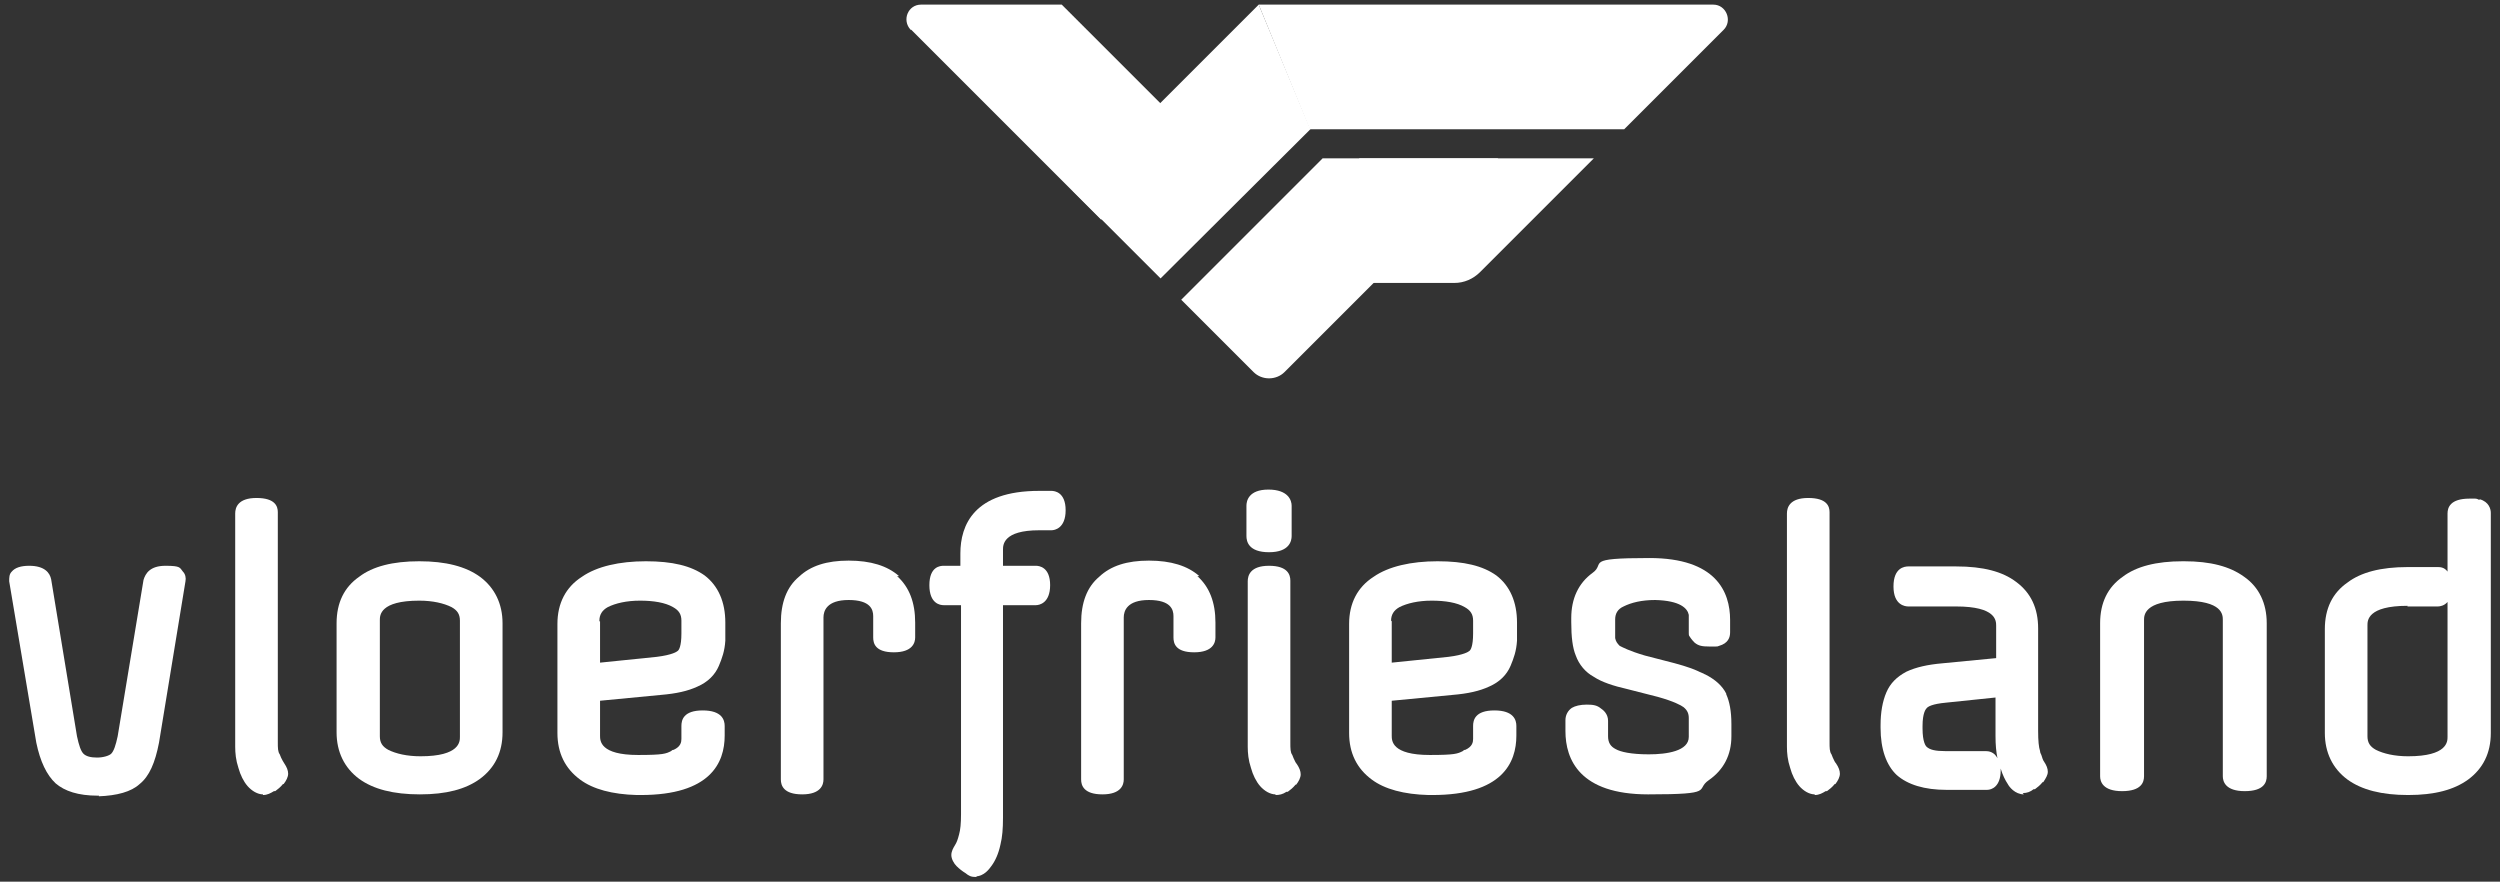
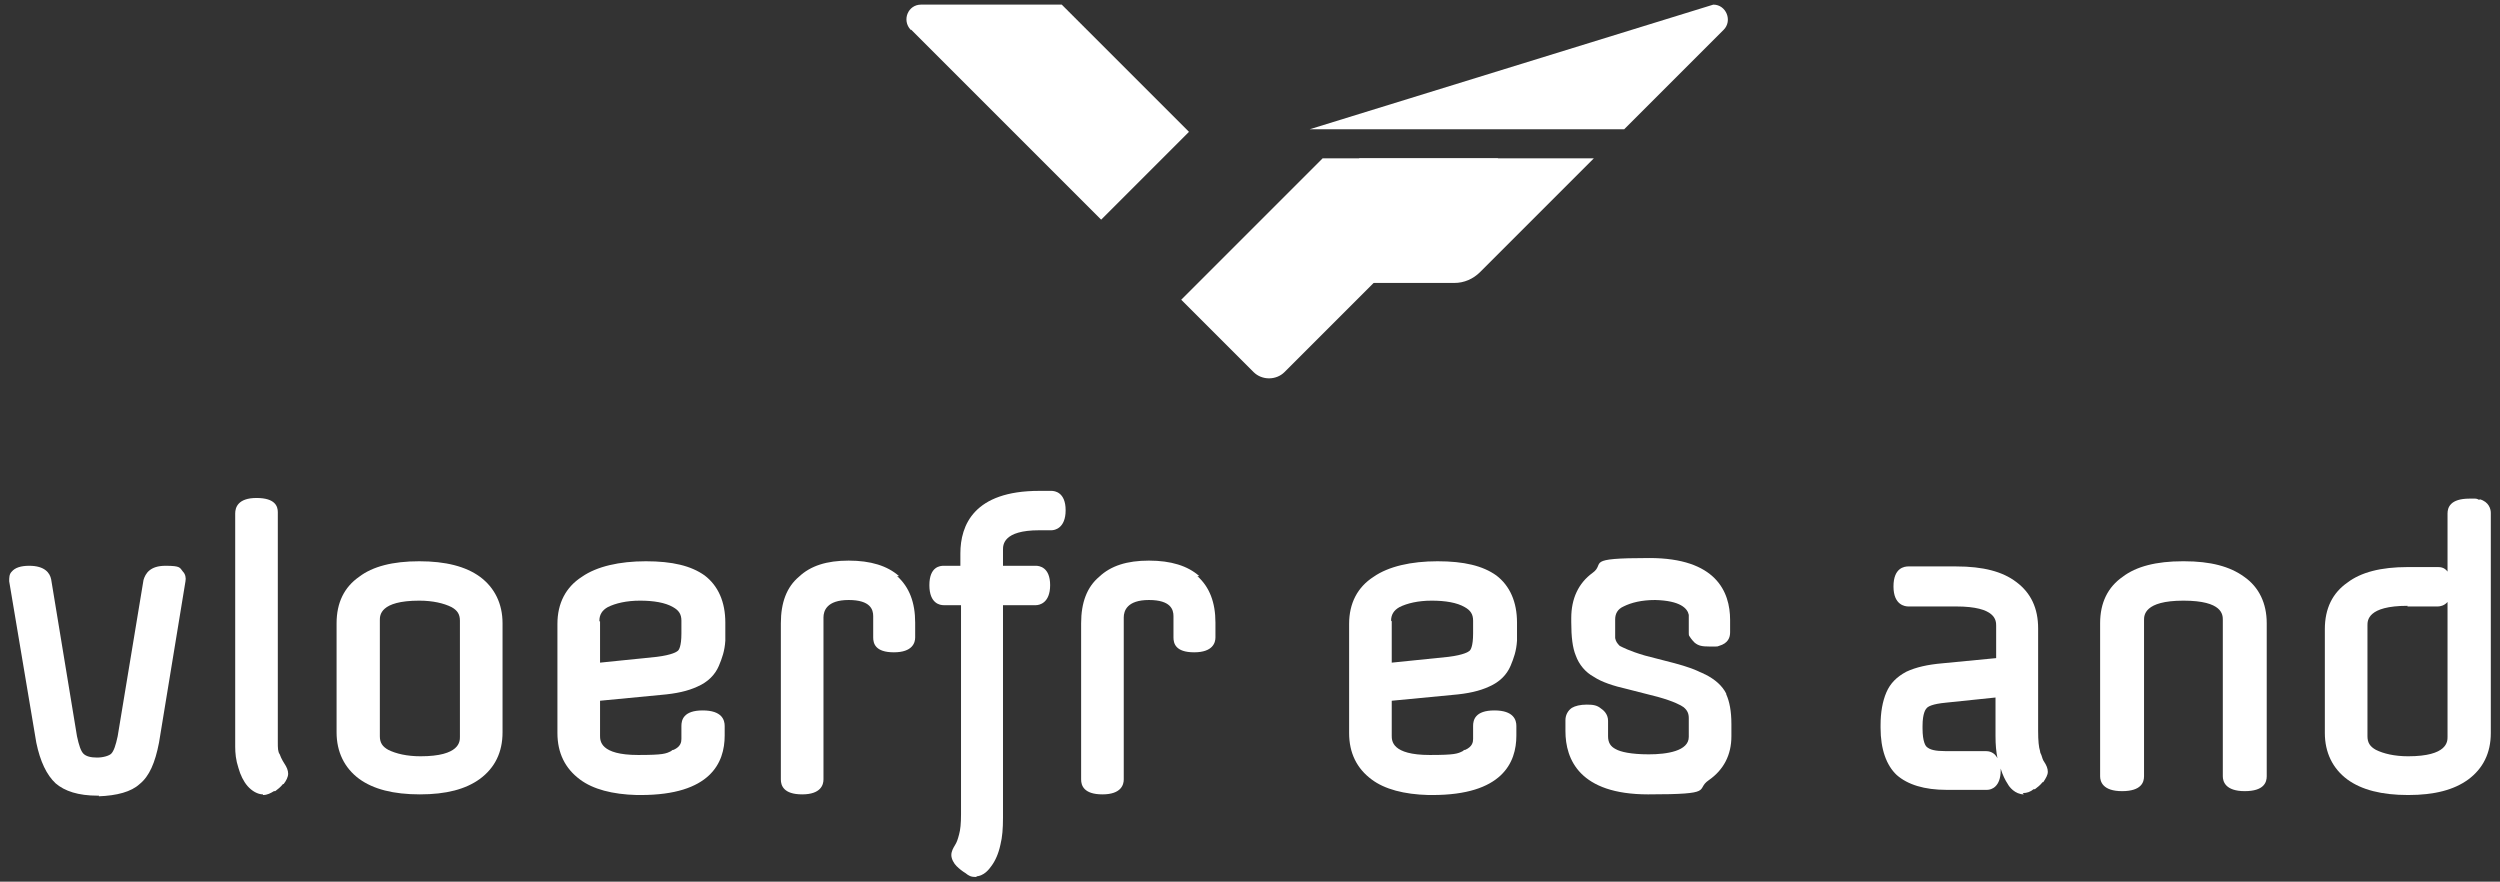
<svg xmlns="http://www.w3.org/2000/svg" xmlns:ns1="https://boxy-svg.com" id="Laag_1" version="1.1" width="784.36px" viewBox="2.433 106.362 784.36 276.617" height="276.617px">
  <rect x="2.433" y="106.362" width="784.36" height="276.617" fill="#333333" stroke="none" />
  <defs>
    <ns1:export>
      <ns1:file format="svg" />
    </ns1:export>
  </defs>
  <g id="svg-1" transform="matrix(2.026, 0, 0, 2.026, 61.02, -74.047)" style="">
    <path d="M -13.595 212.263 L -13.795 212.263 C -16.795 212.263 -18.895 211.563 -20.295 210.363 C -21.695 209.063 -22.695 206.963 -23.295 204.063 L -27.495 179.063 C -27.495 178.463 -27.495 177.963 -27.095 177.563 C -26.595 176.963 -25.695 176.663 -24.395 176.663 C -21.995 176.663 -21.195 177.763 -20.995 178.763 L -16.995 203.063 C -16.695 204.463 -16.395 205.363 -15.995 205.763 C -15.595 206.163 -14.895 206.363 -13.895 206.363 C -12.895 206.363 -11.995 206.063 -11.695 205.763 C -11.295 205.363 -10.995 204.463 -10.695 203.063 L -6.695 178.863 C -6.395 177.863 -5.695 176.663 -3.295 176.663 C -0.895 176.663 -1.095 176.963 -0.595 177.563 C -0.195 177.963 -0.095 178.563 -0.195 179.063 L -4.295 204.063 C -4.895 207.163 -5.795 209.263 -7.295 210.463 C -8.595 211.663 -10.795 212.263 -13.695 212.363 L -13.595 212.363 L -13.595 212.263 Z" fill="#fff" style="stroke-width: 1px;" />
    <path d="M 11.805 212.063 C 11.005 212.063 10.105 211.563 9.405 210.763 C 8.805 210.063 8.305 209.063 8.005 207.963 C 7.605 206.763 7.505 205.663 7.505 204.663 L 7.505 168.563 C 7.505 167.663 7.905 166.163 10.805 166.163 C 13.705 166.163 14.105 167.463 14.105 168.363 L 14.105 203.963 C 14.105 204.863 14.105 205.463 14.405 205.863 L 14.605 206.363 C 14.805 206.763 14.905 206.963 15.105 207.263 C 15.505 207.863 15.705 208.363 15.705 208.863 C 15.705 209.363 15.405 209.963 15.005 210.463 L 14.905 210.463 C 14.505 210.963 14.105 211.263 13.705 211.563 L 13.505 211.563 C 13.005 211.863 12.505 212.163 11.805 212.163 L 11.805 212.063 Z M 13.505 208.563 Z" fill="#fff" style="stroke-width: 1px;" />
    <path d="M 36.105 212.063 C 32.005 212.063 28.905 211.263 26.705 209.663 C 24.405 207.963 23.205 205.463 23.205 202.463 L 23.205 185.563 C 23.205 182.363 24.405 179.963 26.705 178.363 C 28.805 176.763 31.905 175.963 36.005 175.963 C 40.105 175.963 43.205 176.763 45.405 178.363 C 47.705 180.063 48.905 182.563 48.905 185.563 L 48.905 202.463 C 48.905 205.563 47.705 207.963 45.405 209.663 C 43.205 211.263 40.205 212.063 36.105 212.063 Z M 36.005 182.063 C 29.905 182.063 29.905 184.363 29.905 185.063 L 29.905 203.063 C 29.905 204.063 30.305 204.663 31.205 205.163 C 32.405 205.763 34.105 206.163 36.205 206.163 C 42.305 206.163 42.305 203.863 42.305 203.163 L 42.305 185.163 C 42.305 184.163 41.905 183.563 41.005 183.063 C 39.805 182.463 38.105 182.063 36.005 182.063 L 36.005 182.063 Z" fill="#fff" style="stroke-width: 1px;" />
    <path d="M 122.305 224.863 C 121.405 224.863 121.105 224.663 120.605 224.263 C 120.105 223.963 119.605 223.563 119.205 223.163 C 118.805 222.763 118.405 222.063 118.405 221.463 C 118.405 220.863 118.705 220.363 119.005 219.863 C 119.205 219.563 119.405 219.063 119.605 218.263 C 119.805 217.563 119.905 216.563 119.905 215.163 L 119.905 182.763 L 117.205 182.763 C 116.705 182.763 115.005 182.563 115.005 179.663 C 115.005 176.763 116.705 176.663 117.205 176.663 L 119.805 176.663 L 119.805 174.763 C 119.805 170.363 121.905 165.063 132.005 165.063 L 133.905 165.063 C 134.405 165.063 136.105 165.263 136.105 168.063 C 136.105 170.863 134.405 171.163 133.905 171.163 L 132.005 171.163 C 126.405 171.163 126.405 173.463 126.405 174.163 L 126.405 176.663 L 131.505 176.663 C 132.005 176.663 133.705 176.863 133.705 179.663 C 133.705 182.463 132.005 182.763 131.505 182.763 L 126.405 182.763 L 126.405 215.663 C 126.405 217.363 126.305 218.663 126.005 219.863 C 125.705 221.263 125.205 222.363 124.605 223.163 C 124.305 223.563 123.505 224.763 122.105 224.763 L 122.305 224.763 L 122.305 224.863 Z M 120.705 221.363 Z" fill="#fff" style="stroke-width: 1px;" />
-     <path d="M 168.605 212.063 C 167.805 212.063 166.905 211.563 166.205 210.763 C 165.605 210.063 165.105 209.063 164.805 207.963 C 164.405 206.763 164.305 205.663 164.305 204.663 L 164.305 179.063 C 164.305 178.163 164.705 176.663 167.605 176.663 C 170.505 176.663 170.905 178.063 170.905 178.963 L 170.905 204.063 C 170.905 204.963 170.905 205.563 171.205 205.963 L 171.405 206.463 C 171.605 206.863 171.705 207.163 171.905 207.363 C 172.305 207.963 172.505 208.463 172.505 208.963 C 172.505 209.463 172.205 210.063 171.805 210.563 L 171.705 210.563 C 171.305 211.063 170.905 211.363 170.505 211.663 L 170.305 211.663 C 169.705 212.063 169.205 212.163 168.605 212.163 L 168.605 212.063 Z M 167.605 174.563 C 164.405 174.563 164.105 172.863 164.105 172.063 L 164.105 167.363 C 164.105 166.663 164.405 164.863 167.505 164.863 C 170.605 164.863 171.105 166.563 171.105 167.363 L 171.105 172.063 C 171.105 172.763 170.805 174.563 167.605 174.563 Z" fill="#fff" style="stroke-width: 1px;" />
-     <path d="M 252.105 212.063 C 251.305 212.063 250.405 211.563 249.705 210.763 C 249.105 210.063 248.605 209.063 248.305 207.963 C 247.905 206.763 247.805 205.663 247.805 204.663 L 247.805 168.563 C 247.805 167.663 248.205 166.163 251.105 166.163 C 254.005 166.163 254.405 167.463 254.405 168.363 L 254.405 203.963 C 254.405 204.863 254.405 205.463 254.705 205.863 L 254.905 206.363 C 255.105 206.763 255.205 207.063 255.405 207.263 C 255.805 207.863 256.005 208.363 256.005 208.863 C 256.005 209.363 255.705 209.963 255.305 210.463 L 255.205 210.463 C 254.805 210.963 254.405 211.263 254.005 211.563 L 253.805 211.563 C 253.305 211.863 252.805 212.163 252.105 212.163 L 252.105 212.063 Z M 253.805 208.563 Z" fill="#fff" style="stroke-width: 1px;" />
    <path d="M 284.505 212.063 C 283.105 212.063 282.205 210.863 282.005 210.463 C 281.605 209.863 281.205 209.063 280.905 208.063 L 280.905 208.363 C 280.905 210.863 279.505 211.363 278.805 211.363 L 272.505 211.363 C 269.105 211.363 266.505 210.563 264.805 209.063 C 263.205 207.563 262.305 205.063 262.305 201.763 L 262.305 201.363 C 262.305 199.363 262.605 197.663 263.205 196.263 C 263.805 194.863 264.805 193.863 266.305 193.063 C 267.805 192.363 269.605 191.963 271.905 191.763 L 280.205 190.963 L 280.205 185.963 C 280.205 185.163 280.205 182.963 274.005 182.963 L 266.605 182.963 C 266.105 182.963 264.305 182.763 264.305 179.863 C 264.305 176.963 266.005 176.763 266.605 176.763 L 274.005 176.763 C 278.205 176.763 281.205 177.563 283.305 179.163 C 285.605 180.863 286.705 183.263 286.705 186.363 L 286.705 202.263 C 286.705 203.763 286.805 204.763 287.005 205.363 C 287.005 205.563 287.105 205.763 287.205 205.963 C 287.305 206.363 287.505 206.863 287.605 206.963 C 288.005 207.563 288.205 208.063 288.205 208.563 C 288.205 209.063 287.905 209.563 287.505 210.163 L 287.405 210.163 C 287.005 210.663 286.605 210.963 286.205 211.263 L 286.005 211.263 C 285.505 211.663 285.005 211.863 284.305 211.863 L 284.505 212.063 L 284.505 212.063 Z M 286.205 208.463 Z M 280.105 197.063 L 272.405 197.863 C 270.305 198.063 269.605 198.463 269.405 198.763 C 269.305 198.863 268.805 199.463 268.805 201.463 L 268.805 201.863 C 268.805 203.963 269.305 204.563 269.405 204.663 C 269.905 205.163 270.805 205.363 272.305 205.363 L 278.605 205.363 C 279.005 205.363 279.905 205.463 280.405 206.463 C 280.205 205.463 280.105 204.363 280.105 203.063 L 280.105 197.163 L 280.105 197.063 Z" fill="#fff" style="stroke-width: 1px;" />
    <path d="M 309.205 182.063 C 303.105 182.063 303.105 184.363 303.105 185.063 L 303.105 209.263 C 303.105 210.163 302.705 211.563 299.705 211.563 C 296.705 211.563 296.305 210.063 296.305 209.263 L 296.305 185.563 C 296.305 182.363 297.505 179.963 299.805 178.363 C 301.905 176.763 305.005 175.963 309.105 175.963 L 309.305 175.963 C 313.405 175.963 316.405 176.763 318.605 178.363 C 320.905 179.963 322.105 182.463 322.105 185.563 L 322.105 209.263 C 322.105 210.163 321.705 211.563 318.705 211.563 C 315.705 211.563 315.305 210.063 315.305 209.263 L 315.305 185.063 C 315.305 184.263 315.305 182.063 309.205 182.063 Z" fill="#fff" style="stroke-width: 1px;" />
    <path d="M 355.105 166.363 C 356.505 166.763 356.805 167.863 356.805 168.463 L 356.805 171.263 L 356.805 202.563 C 356.805 205.663 355.605 208.063 353.305 209.763 C 351.105 211.363 348.105 212.163 344.005 212.163 C 339.905 212.163 336.805 211.363 334.605 209.763 C 332.305 208.063 331.105 205.563 331.105 202.563 L 331.105 186.463 C 331.105 183.263 332.305 180.863 334.605 179.263 C 336.705 177.663 339.805 176.863 343.905 176.863 L 348.605 176.863 C 348.905 176.863 349.605 176.863 350.105 177.563 L 350.105 168.563 C 350.105 167.663 350.505 166.263 353.505 166.263 C 356.505 166.263 354.205 166.263 354.405 166.263 C 354.705 166.263 355.005 166.463 355.005 166.463 L 355.105 166.363 Z M 343.905 182.863 C 337.705 182.863 337.705 185.163 337.705 185.863 L 337.705 203.063 C 337.705 204.063 338.105 204.663 339.005 205.163 C 340.205 205.763 341.905 206.163 344.005 206.163 C 350.105 206.163 350.105 203.863 350.105 203.163 L 350.105 182.263 C 349.605 182.863 348.905 182.963 348.605 182.963 L 343.905 182.963 L 343.905 182.863 Z" fill="#fff" style="stroke-width: 1px;" />
-     <polygon points="166.005 89.763 137.205 118.563 150.805 132.163 174.005 109.063 166.005 89.763" fill="#fff" style="stroke-width: 1px;" />
-     <path d="M 236.405 89.763 L 166.005 89.763 L 173.905 109.063 L 222.605 109.063 L 238.005 93.663 C 239.405 92.263 238.405 89.763 236.405 89.763 L 236.405 89.763 Z" fill="#fff" style="stroke-width: 1px;" />
+     <path d="M 236.405 89.763 L 173.905 109.063 L 222.605 109.063 L 238.005 93.663 C 239.405 92.263 238.405 89.763 236.405 89.763 L 236.405 89.763 Z" fill="#fff" style="stroke-width: 1px;" />
    <path d="M 218.005 113.563 L 181.605 113.563 L 166.305 132.863 L 196.305 132.863 C 197.805 132.863 199.205 132.263 200.305 131.163 L 217.905 113.563 L 218.005 113.563 Z" fill="#fff" style="stroke-width: 1px;" />
    <path d="M 112.205 93.663 L 141.605 123.063 L 155.205 109.463 L 135.505 89.763 L 113.705 89.763 C 111.705 89.763 110.705 92.163 112.105 93.663 L 112.205 93.663 L 112.205 93.663 Z" fill="#fff" style="stroke-width: 1px;" />
    <path d="M 175.905 113.563 L 154.005 135.463 L 165.205 146.663 C 166.505 147.963 168.705 147.963 170.005 146.663 L 203.105 113.563 L 175.905 113.563 L 175.905 113.563 Z" fill="#fff" style="stroke-width: 1px;" />
    <path d="M 73.405 196.663 C 75.805 196.463 77.605 196.063 79.105 195.363 C 80.705 194.663 81.805 193.563 82.405 192.163 C 82.905 190.963 83.305 189.863 83.405 188.263 L 83.405 185.463 C 83.405 182.263 82.305 179.763 80.205 178.163 C 78.105 176.663 75.205 175.963 71.105 175.963 C 67.005 175.963 63.505 176.763 61.205 178.363 C 58.705 179.963 57.405 182.463 57.405 185.663 L 57.405 202.563 C 57.405 205.663 58.605 208.063 60.905 209.763 C 62.905 211.263 65.905 212.063 69.705 212.163 L 70.305 212.163 C 81.105 212.163 83.305 207.163 83.305 202.963 L 83.305 201.463 C 83.305 200.563 82.905 199.063 79.905 199.063 C 76.905 199.063 76.605 200.563 76.605 201.463 L 76.605 203.463 C 76.605 203.963 76.505 204.663 75.405 205.163 C 75.205 205.163 75.105 205.263 75.005 205.363 C 74.205 205.763 73.805 205.963 69.905 205.963 C 64.005 205.963 64.005 203.763 64.005 202.963 L 64.005 197.563 L 73.405 196.663 L 73.405 196.663 Z M 63.905 185.163 C 63.905 184.263 64.305 183.563 65.205 183.063 C 66.405 182.463 68.105 182.063 70.205 182.063 C 72.305 182.063 74.105 182.363 75.305 183.063 C 76.205 183.563 76.605 184.163 76.605 185.163 L 76.605 187.163 C 76.605 189.163 76.205 189.763 76.005 189.863 C 75.905 189.963 75.205 190.463 72.805 190.763 L 64.005 191.663 L 64.005 185.263 L 63.905 185.263 L 63.905 185.163 Z" fill="#fff" style="stroke-width: 1px;" />
    <path d="M 196.005 196.663 C 198.405 196.463 200.205 196.063 201.705 195.363 C 203.305 194.663 204.405 193.563 205.005 192.163 C 205.505 190.963 205.905 189.863 206.005 188.263 L 206.005 185.463 C 206.005 182.263 204.905 179.763 202.805 178.163 C 200.705 176.663 197.805 175.963 193.705 175.963 C 189.605 175.963 186.105 176.763 183.805 178.363 C 181.305 179.963 180.005 182.463 180.005 185.663 L 180.005 202.563 C 180.005 205.663 181.205 208.063 183.505 209.763 C 185.505 211.263 188.505 212.063 192.305 212.163 L 192.905 212.163 C 203.705 212.163 205.905 207.163 205.905 202.963 L 205.905 201.463 C 205.905 200.563 205.505 199.063 202.505 199.063 C 199.505 199.063 199.205 200.563 199.205 201.463 L 199.205 203.463 C 199.205 203.963 199.105 204.663 198.005 205.163 C 197.805 205.163 197.705 205.263 197.605 205.363 C 196.805 205.763 196.405 205.963 192.505 205.963 C 186.605 205.963 186.605 203.763 186.605 202.963 L 186.605 197.563 L 196.005 196.663 L 196.005 196.663 Z M 186.505 185.163 C 186.505 184.263 186.905 183.563 187.805 183.063 C 189.005 182.463 190.705 182.063 192.805 182.063 C 194.905 182.063 196.705 182.363 197.905 183.063 C 198.805 183.563 199.205 184.163 199.205 185.163 L 199.205 187.163 C 199.205 189.163 198.805 189.763 198.605 189.863 C 198.505 189.963 197.805 190.463 195.405 190.763 L 186.605 191.663 L 186.605 185.263 L 186.505 185.163 Z" fill="#fff" style="stroke-width: 1px;" />
    <path d="M 156.805 178.263 C 155.005 176.663 152.405 175.863 149.005 175.863 C 145.605 175.863 143.105 176.663 141.305 178.363 C 139.405 179.963 138.505 182.363 138.505 185.563 L 138.505 209.763 C 138.505 210.663 138.905 212.063 141.805 212.063 C 144.705 212.063 145.105 210.563 145.105 209.763 L 145.105 184.663 C 145.105 183.663 145.605 181.963 149.005 181.963 C 152.405 181.963 152.805 183.463 152.805 184.463 L 152.805 187.763 C 152.805 188.663 153.105 190.063 156.005 190.063 C 158.905 190.063 159.305 188.563 159.305 187.763 L 159.305 185.463 C 159.305 182.363 158.405 179.963 156.505 178.263 L 156.805 178.263 L 156.805 178.263 Z" fill="#fff" style="stroke-width: 1px;" />
    <path d="M 110.305 178.263 C 108.505 176.663 105.905 175.863 102.505 175.863 C 99.105 175.863 96.605 176.663 94.805 178.363 C 92.905 179.963 92.005 182.363 92.005 185.563 L 92.005 209.763 C 92.005 210.663 92.405 212.063 95.305 212.063 C 98.205 212.063 98.605 210.563 98.605 209.763 L 98.605 184.663 C 98.605 183.663 99.105 181.963 102.505 181.963 C 105.905 181.963 106.305 183.463 106.305 184.463 L 106.305 187.763 C 106.305 188.663 106.605 190.063 109.505 190.063 C 112.405 190.063 112.805 188.563 112.805 187.763 L 112.805 185.463 C 112.805 182.363 111.905 179.963 110.005 178.263 L 110.305 178.263 Z" fill="#fff" style="stroke-width: 1px;" />
    <path d="M 238.405 196.463 C 237.805 195.263 236.705 194.263 235.105 193.463 C 235.105 193.463 235.005 193.463 234.905 193.363 C 234.405 193.163 234.005 192.963 234.005 192.963 C 232.705 192.363 230.905 191.863 228.905 191.363 L 225.805 190.563 C 223.405 189.863 222.305 189.263 221.905 189.063 C 221.505 188.663 221.305 188.363 221.205 187.863 L 221.205 184.963 C 221.205 184.063 221.605 183.363 222.505 182.963 C 223.705 182.363 225.305 181.963 227.405 181.963 C 231.305 182.063 232.405 183.263 232.605 184.263 L 232.605 185.863 L 232.605 186.763 L 232.605 187.063 C 232.605 187.263 232.605 187.463 232.705 187.563 C 233.005 188.063 233.405 188.463 233.505 188.563 C 234.105 189.063 234.705 189.163 235.705 189.163 L 236.805 189.163 C 237.005 189.163 237.105 189.163 237.305 189.063 C 238.705 188.663 239.005 187.763 239.005 186.963 L 239.005 185.063 C 239.005 180.663 236.805 175.463 226.505 175.463 C 216.205 175.463 219.805 176.263 217.705 177.763 C 215.505 179.363 214.405 181.763 214.405 184.763 L 214.405 185.363 C 214.405 187.663 214.605 189.363 215.105 190.563 C 215.605 191.963 216.605 193.163 217.905 193.863 C 219.105 194.663 220.905 195.263 223.105 195.763 L 227.805 196.963 C 230.305 197.663 231.405 198.263 231.805 198.563 C 232.405 199.063 232.605 199.563 232.605 200.263 L 232.605 203.163 C 232.605 205.363 229.205 205.863 226.405 205.863 C 223.605 205.863 222.005 205.463 221.305 205.063 C 220.505 204.663 220.105 204.063 220.105 203.063 L 220.105 200.663 C 220.105 199.563 219.305 198.963 219.005 198.763 C 218.405 198.263 217.805 198.163 216.805 198.163 C 215.805 198.163 215.005 198.363 214.505 198.663 C 213.905 199.063 213.505 199.763 213.505 200.563 L 213.505 202.263 C 213.505 206.663 215.705 212.063 226.305 212.063 C 236.905 212.063 233.505 211.363 235.705 209.863 C 238.005 208.263 239.205 205.963 239.205 203.063 L 239.205 201.163 C 239.205 199.163 238.905 197.663 238.405 196.563 L 238.405 196.463 Z" fill="#fff" style="stroke-width: 1px;" />
  </g>
</svg>